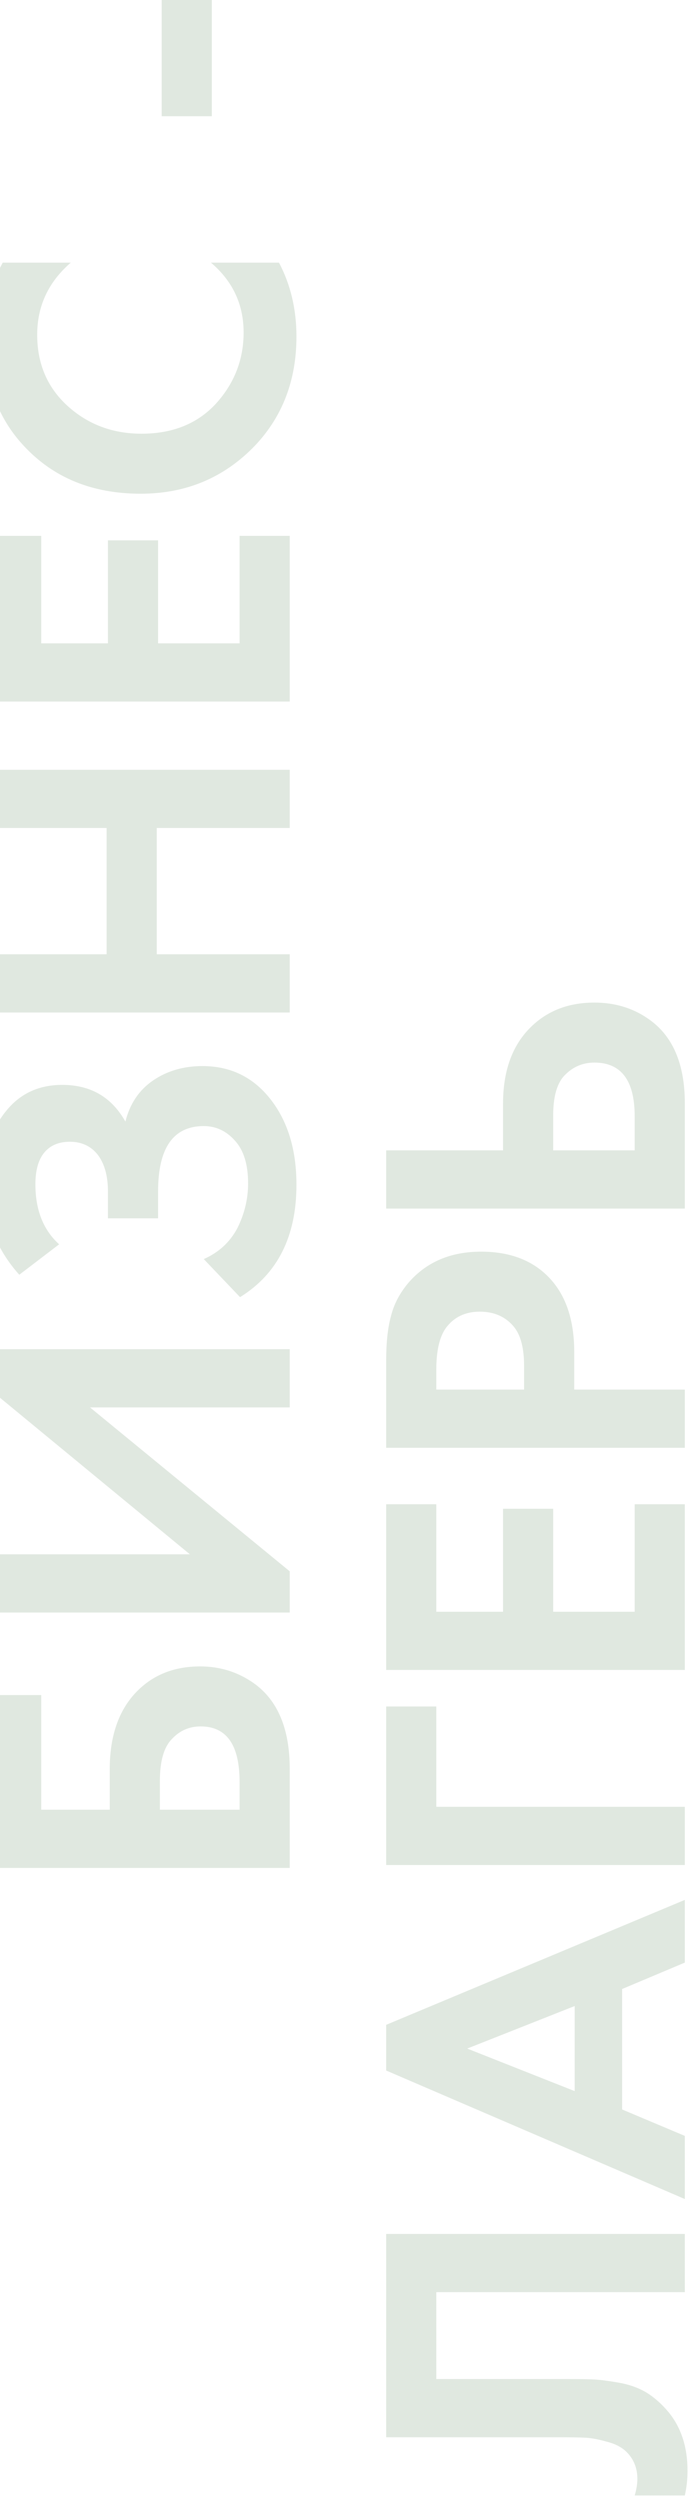
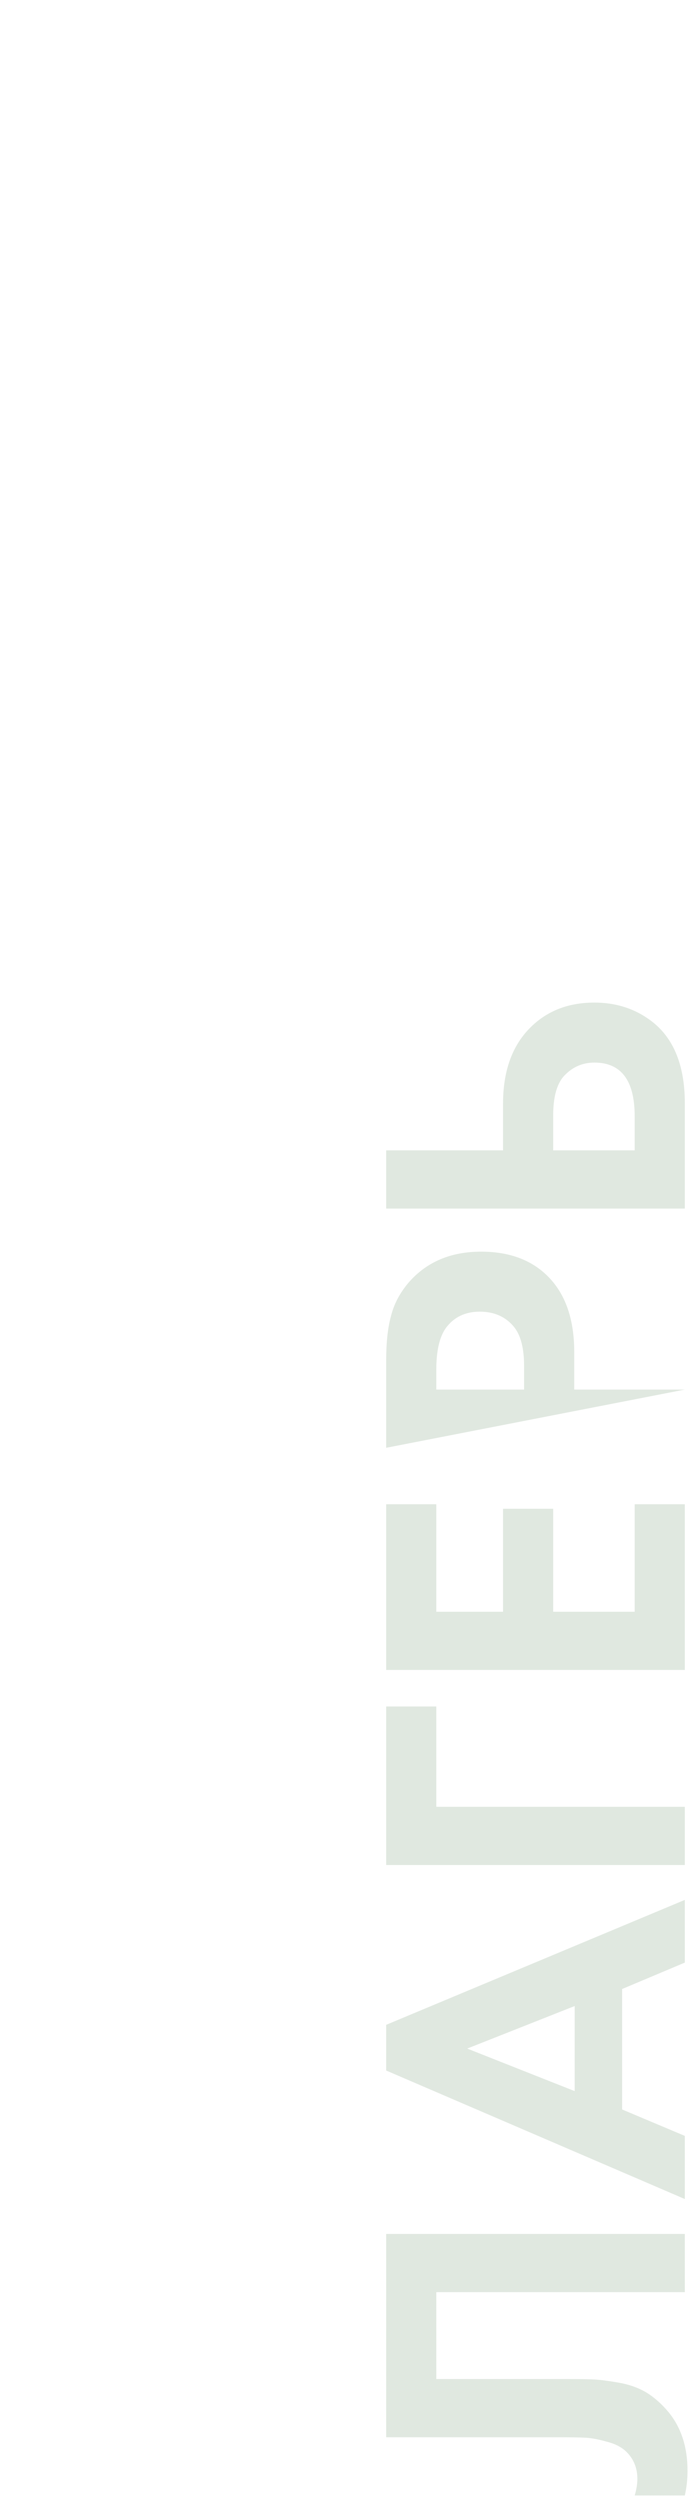
<svg xmlns="http://www.w3.org/2000/svg" width="265" height="949" viewBox="0 0 265 949" fill="none">
  <g clip-path="url(#clip0_231_9)">
-     <path d="M110 709.08L-3.39 709.08L-3.39 643.46L15.65 643.46L15.65 686.98L41.66 686.98L41.66 671.68C41.66 659.667 44.72 650.203 50.84 643.29C57.187 636.15 65.573 632.58 76 632.58C83.48 632.58 90.223 634.677 96.23 638.87C105.41 645.33 110 656.21 110 671.51L110 709.08ZM60.7 686.98L90.96 686.98L90.96 676.44C90.96 662.387 86.03 655.36 76.17 655.36C71.863 655.36 68.237 656.947 65.29 660.12C62.23 663.18 60.7 668.507 60.7 676.1L60.7 686.98ZM-3.39 612.127L-3.39 590.027L72.09 590.027L-3.39 527.807L-3.39 512.167L110 512.167L110 534.267L34.18 534.267L110 596.487L110 612.127L-3.39 612.127ZM22.45 472.347L7.32 483.907C-1.52 474.047 -5.94 462.43 -5.94 449.057C-5.94 437.61 -3.22 428.544 2.22 421.857C7.547 415.17 14.687 411.827 23.64 411.827C34.407 411.827 42.397 416.474 47.61 425.767C49.31 418.967 52.823 413.754 58.15 410.127C63.477 406.5 69.71 404.687 76.85 404.687C87.503 404.687 96.117 408.88 102.69 417.267C109.263 425.654 112.55 436.477 112.55 449.737C112.55 469.344 105.41 483.567 91.13 492.407L77.36 477.957C83.027 475.464 87.277 471.554 90.11 466.227C92.83 460.787 94.19 455.12 94.19 449.227C94.19 442.087 92.547 436.704 89.26 433.077C85.973 429.337 82.007 427.467 77.36 427.467C65.8 427.467 60.02 435.74 60.02 452.287L60.02 462.487L40.98 462.487L40.98 452.287C40.98 446.507 39.733 441.917 37.24 438.517C34.633 435.117 31.063 433.417 26.53 433.417C22.337 433.417 19.107 434.777 16.84 437.497C14.573 440.217 13.44 444.24 13.44 449.567C13.44 459.314 16.443 466.907 22.45 472.347ZM-3.39 362.253L40.47 362.253L40.47 314.313L-3.39 314.313L-3.39 292.213L110 292.213L110 314.313L59.51 314.313L59.51 362.253L110 362.253L110 384.353L-3.39 384.353L-3.39 362.253ZM-3.39 203.416L15.65 203.416L15.65 244.216L40.98 244.216L40.98 205.116L60.02 205.116L60.02 244.216L90.96 244.216L90.96 203.416L110 203.416L110 266.316L-3.39 266.316L-3.39 203.416ZM80.08 99.7L105.92 99.7C110.34 108.087 112.55 117.437 112.55 127.75C112.55 144.297 107.28 158.124 96.74 169.23C85.067 181.357 70.617 187.42 53.39 187.42C35.03 187.42 20.24 181.357 9.02 169.23C-0.953 158.577 -5.94 144.694 -5.94 127.58C-5.94 117.607 -3.617 108.314 1.03 99.7L26.87 99.7C18.37 107.067 14.12 116.19 14.12 127.07C14.12 138.177 18.03 147.244 25.85 154.27C33.557 161.184 42.85 164.64 53.73 164.64C65.63 164.64 75.093 160.787 82.12 153.08C89.033 145.374 92.49 136.42 92.49 126.22C92.49 115.567 88.353 106.727 80.08 99.7ZM80.42 44.125L61.38 44.125L61.38 -0.075L80.42 -0.075L80.42 44.125Z" fill="#E0E8E0" />
-     <path d="M146.61 925.2L146.61 848.02L260 848.02L260 870.12L165.65 870.12L165.65 903.1L215.97 903.1C220.277 903.1 223.507 903.157 225.66 903.27C227.813 903.383 230.873 903.78 234.84 904.46C238.807 905.14 242.32 906.387 245.38 908.2C248.327 910.013 251.047 912.393 253.54 915.34C258.527 921.233 261.02 928.77 261.02 937.95C261.02 941.123 260.68 944.24 260 947.3L240.96 947.3C241.64 945.033 241.98 942.937 241.98 941.01C241.98 936.93 240.62 933.53 237.9 930.81C236.087 928.997 233.593 927.693 230.42 926.9C227.247 925.993 224.527 925.483 222.26 925.37C219.993 925.257 216.423 925.2 211.55 925.2L146.61 925.2ZM260 745.013L236.2 755.043L236.2 800.773L260 810.803L260 834.773L146.61 785.983L146.61 768.643L260 721.213L260 745.013ZM218.18 793.803L218.18 761.503L177.38 777.653L218.18 793.803ZM146.61 647.795L165.65 647.795L165.65 685.875L260 685.875L260 707.975L146.61 707.975L146.61 647.795ZM146.61 571.032L165.65 571.032L165.65 611.832L190.98 611.832L190.98 572.732L210.02 572.732L210.02 611.832L240.96 611.832L240.96 571.032L260 571.032L260 633.932L146.61 633.932L146.61 571.032ZM146.61 549.596L146.61 516.616C146.61 509.589 147.233 503.866 148.48 499.446C149.613 494.912 151.88 490.662 155.28 486.696C162.08 478.989 171.203 475.136 182.65 475.136C193.303 475.136 201.747 478.252 207.98 484.486C214.667 491.172 218.01 500.749 218.01 513.216L218.01 527.496L260 527.496L260 549.596L146.61 549.596ZM165.65 527.496L198.97 527.496L198.97 518.486C198.97 512.026 197.78 507.209 195.4 504.036C192.227 499.956 187.807 497.916 182.14 497.916C176.587 497.916 172.28 500.012 169.22 504.206C166.84 507.606 165.65 512.819 165.65 519.846L165.65 527.496ZM260 458.785L146.61 458.785L146.61 436.685L190.98 436.685L190.98 419.005C190.98 407.218 194.097 397.925 200.33 391.125C206.79 384.098 215.233 380.585 225.66 380.585C233.367 380.585 240.167 382.625 246.06 386.705C255.353 393.052 260 403.762 260 418.835L260 458.785ZM210.02 436.685L240.96 436.685L240.96 423.765C240.96 410.165 235.86 403.365 225.66 403.365C221.353 403.365 217.67 404.895 214.61 407.955C211.55 410.902 210.02 416.058 210.02 423.425L210.02 436.685Z" fill="#E0E8E0" />
+     <path d="M146.61 925.2L146.61 848.02L260 848.02L260 870.12L165.65 870.12L165.65 903.1L215.97 903.1C220.277 903.1 223.507 903.157 225.66 903.27C227.813 903.383 230.873 903.78 234.84 904.46C238.807 905.14 242.32 906.387 245.38 908.2C248.327 910.013 251.047 912.393 253.54 915.34C258.527 921.233 261.02 928.77 261.02 937.95C261.02 941.123 260.68 944.24 260 947.3L240.96 947.3C241.64 945.033 241.98 942.937 241.98 941.01C241.98 936.93 240.62 933.53 237.9 930.81C236.087 928.997 233.593 927.693 230.42 926.9C227.247 925.993 224.527 925.483 222.26 925.37C219.993 925.257 216.423 925.2 211.55 925.2L146.61 925.2ZM260 745.013L236.2 755.043L236.2 800.773L260 810.803L260 834.773L146.61 785.983L146.61 768.643L260 721.213L260 745.013ZM218.18 793.803L218.18 761.503L177.38 777.653L218.18 793.803ZM146.61 647.795L165.65 647.795L165.65 685.875L260 685.875L260 707.975L146.61 707.975L146.61 647.795ZM146.61 571.032L165.65 571.032L165.65 611.832L190.98 611.832L190.98 572.732L210.02 572.732L210.02 611.832L240.96 611.832L240.96 571.032L260 571.032L260 633.932L146.61 633.932L146.61 571.032ZM146.61 549.596L146.61 516.616C146.61 509.589 147.233 503.866 148.48 499.446C149.613 494.912 151.88 490.662 155.28 486.696C162.08 478.989 171.203 475.136 182.65 475.136C193.303 475.136 201.747 478.252 207.98 484.486C214.667 491.172 218.01 500.749 218.01 513.216L218.01 527.496L260 527.496L146.61 549.596ZM165.65 527.496L198.97 527.496L198.97 518.486C198.97 512.026 197.78 507.209 195.4 504.036C192.227 499.956 187.807 497.916 182.14 497.916C176.587 497.916 172.28 500.012 169.22 504.206C166.84 507.606 165.65 512.819 165.65 519.846L165.65 527.496ZM260 458.785L146.61 458.785L146.61 436.685L190.98 436.685L190.98 419.005C190.98 407.218 194.097 397.925 200.33 391.125C206.79 384.098 215.233 380.585 225.66 380.585C233.367 380.585 240.167 382.625 246.06 386.705C255.353 393.052 260 403.762 260 418.835L260 458.785ZM210.02 436.685L240.96 436.685L240.96 423.765C240.96 410.165 235.86 403.365 225.66 403.365C221.353 403.365 217.67 404.895 214.61 407.955C211.55 410.902 210.02 416.058 210.02 423.425L210.02 436.685Z" fill="#E0E8E0" />
  </g>
  <defs>
    <clipPath id="clip0_231_9">
      <rect width="265" height="949" fill="white" />
    </clipPath>
  </defs>
</svg>